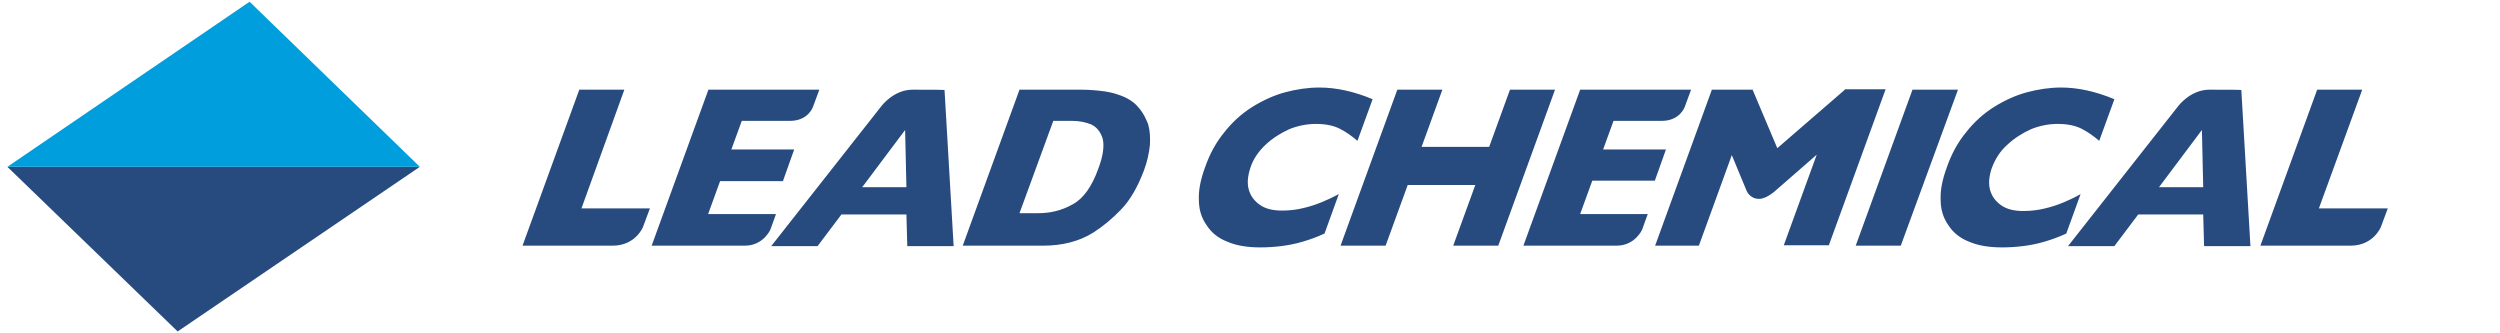
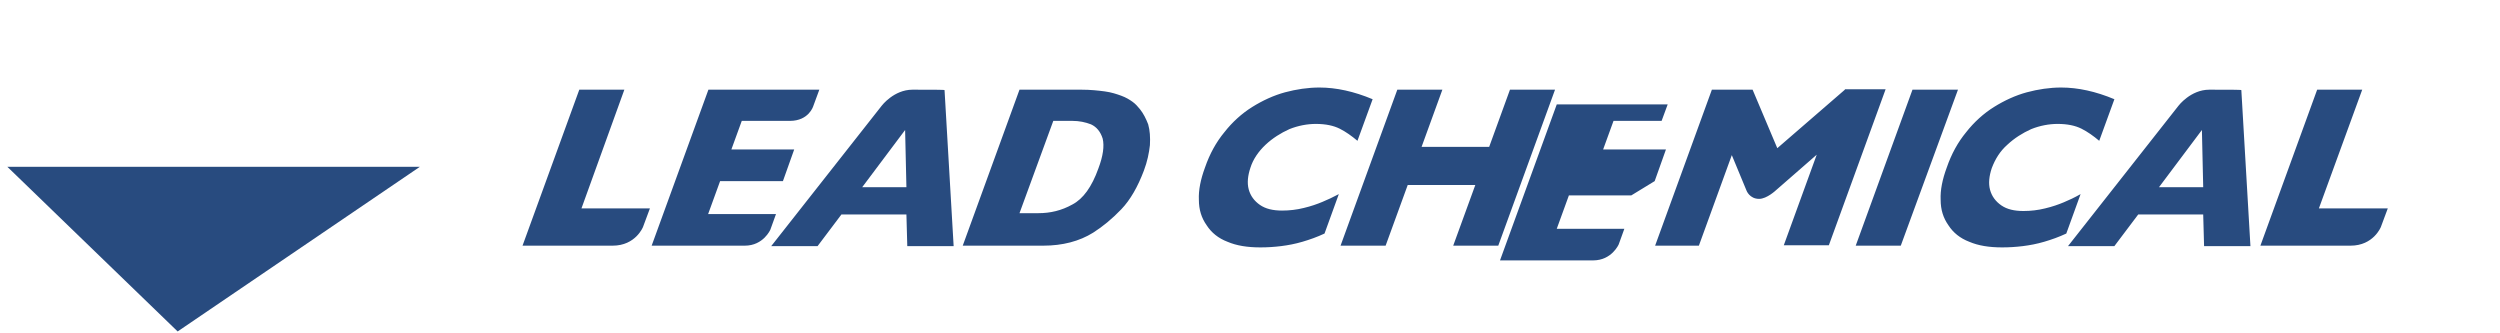
<svg xmlns="http://www.w3.org/2000/svg" xml:space="preserve" id="レイヤー_1" x="0" y="0" style="enable-background:new 0 0 577 76.9" version="1.1" viewBox="0 0 577 76.9">
  <style type="text/css">.st0{fill:#284b7f}.st1{fill:#009edd}</style>
  <g>
    <g>
      <path d="M96.9 38.5 41 76.5l-39.3-38z" class="st0" />
-       <path d="M96.9 38.5 57.6.4 1.7 38.5z" class="st1" />
    </g>
    <g>
-       <path d="m425.8 20.7-15.6 13.5-5.7-13.5h-9.4l-13.1 36h10.1l7.6-20.9 3.4 8.2s.7 1.9 2.9 1.9c1.8 0 3.9-2 3.9-2l9.4-8.2-7.6 20.9h10.4l13.1-36h-9.4zM144.1 20.7h-10.4l-13.1 36h20.8c5.3 0 7-4.3 7-4.3l1.6-4.3h-15.8l9.9-27.4zM163.4 49.5l2.8-7.7h14.5l2.6-7.3h-14.5l2.4-6.6h11.1c4.4 0 5.4-3.4 5.4-3.4l1.4-3.8h-25.6l-13.1 36h21.5c4.3 0 5.9-3.7 5.9-3.7l1.3-3.6h-15.7zM381.9 41.8l2.6-7.3H370l2.4-6.6h11.1c4.4 0 5.4-3.4 5.4-3.4l1.4-3.8h-25.6l-13.1 36h21.5c4.3 0 5.9-3.7 5.9-3.7l1.3-3.6h-15.6l2.8-7.7h14.4zM210.6 20.7c-4.3 0-7.1 3.7-7.1 3.7L178 56.8h10.7l5.5-7.3h15l.2 7.3h10.7l-2.1-36c0-.1-3.1-.1-7.4-.1zM199 43.2l9.9-13.2.3 13.2H199zM509.9 20.7c-4.3 0-7.1 3.7-7.1 3.7l-25.5 32.4H488l5.5-7.3h15l.2 7.3h10.7l-2.1-36c0-.1-3.1-.1-7.4-.1zm-11.6 22.5 9.9-13.2.3 13.2h-10.2zM535.2 48.1l10-27.4h-10.4l-13.1 36h20.8c5.3 0 7-4.3 7-4.3l1.6-4.3h-15.9zM263.1 25.2c-.5-.6-1-1.2-1.7-1.7s-1.5-1-2.6-1.4c-1.1-.4-2.3-.8-3.8-1-1.5-.2-3.3-.4-5.4-.4h-14.3l-13.1 36h18.6c4.4 0 8.3-1 11.5-3 2.2-1.4 4.4-3.2 6.5-5.4 2.1-2.2 3.8-5.2 5.2-8.9.8-2.1 1.2-4.1 1.4-5.9.1-1.8 0-3.4-.4-4.8-.5-1.3-1.1-2.5-1.9-3.5zm-9.6 13.7c-1.5 4.2-3.5 7-6 8.3-2.5 1.4-5.1 2-7.8 2h-4.4l7.8-21.3h4.4c1.6 0 3 .3 4.3.8 1.3.6 2.2 1.7 2.7 3.3.4 1.7.1 4-1 6.9zM292.1 33.4c1.6-1.5 3.5-2.7 5.5-3.6 2-.8 4.1-1.2 6.1-1.2 2.3 0 4.1.4 5.5 1.1 1.4.7 2.8 1.7 4.1 2.8l3.5-9.6c-4.3-1.8-8.4-2.7-12.3-2.7-2.6 0-5.3.4-7.9 1.1-2.6.7-5.2 1.9-7.6 3.4-2.4 1.5-4.6 3.5-6.4 5.8-1.9 2.3-3.4 5-4.5 8.2-1 2.7-1.5 5.2-1.4 7.4 0 2.3.6 4.2 1.8 5.9 1.1 1.7 2.7 3 4.8 3.8 2.1.9 4.6 1.3 7.6 1.3 1.6 0 3.2-.1 4.8-.3 1.6-.2 3.2-.5 4.9-1 1.7-.5 3.4-1.1 5.1-1.9l3.3-9.1c-1.3.7-2.6 1.3-3.8 1.8-1.2.5-2.6 1-4.3 1.4-1.6.4-3.3.6-5 .6-2.1 0-3.8-.4-5.1-1.3-1.3-.9-2.2-2.1-2.6-3.6-.4-1.5-.2-3.2.4-5 .6-1.9 1.8-3.7 3.5-5.3zM348.5 20.7l-4.8 13.2h-15.6l4.8-13.2h-10.4l-13.1 36h10.4l5.1-14h15.6l-5.1 14h10.4l13.1-36zM441.4 20.7l-13.1 36h10.4l13.2-36zM476.3 46.7c-1.2.5-2.6 1-4.3 1.4-1.6.4-3.3.6-5 .6-2.1 0-3.8-.4-5.1-1.3-1.3-.9-2.2-2.1-2.6-3.6-.4-1.5-.2-3.2.4-5 .8-2.1 1.9-3.9 3.6-5.4 1.6-1.5 3.5-2.7 5.5-3.6 2-.8 4.1-1.2 6.1-1.2 2.3 0 4.1.4 5.5 1.1 1.4.7 2.8 1.7 4.1 2.8l3.5-9.6c-4.3-1.8-8.4-2.7-12.3-2.7-2.6 0-5.3.4-7.9 1.1-2.6.7-5.2 1.9-7.6 3.4-2.4 1.5-4.6 3.5-6.4 5.8-1.9 2.3-3.4 5-4.5 8.2-1 2.7-1.5 5.2-1.4 7.4 0 2.3.6 4.2 1.8 5.9 1.1 1.7 2.7 3 4.8 3.8 2.1.9 4.6 1.3 7.6 1.3 1.6 0 3.2-.1 4.8-.3 1.6-.2 3.2-.5 4.9-1 1.7-.5 3.4-1.1 5.1-1.9l3.3-9.1c-1.4.8-2.7 1.4-3.9 1.9z" class="st0" />
+       <path d="m425.8 20.7-15.6 13.5-5.7-13.5h-9.4l-13.1 36h10.1l7.6-20.9 3.4 8.2s.7 1.9 2.9 1.9c1.8 0 3.9-2 3.9-2l9.4-8.2-7.6 20.9h10.4l13.1-36h-9.4zM144.1 20.7h-10.4l-13.1 36h20.8c5.3 0 7-4.3 7-4.3l1.6-4.3h-15.8l9.9-27.4zM163.4 49.5l2.8-7.7h14.5l2.6-7.3h-14.5l2.4-6.6h11.1c4.4 0 5.4-3.4 5.4-3.4l1.4-3.8h-25.6l-13.1 36h21.5c4.3 0 5.9-3.7 5.9-3.7l1.3-3.6h-15.7zM381.9 41.8l2.6-7.3H370l2.4-6.6h11.1l1.4-3.8h-25.6l-13.1 36h21.5c4.3 0 5.9-3.7 5.9-3.7l1.3-3.6h-15.6l2.8-7.7h14.4zM210.6 20.7c-4.3 0-7.1 3.7-7.1 3.7L178 56.8h10.7l5.5-7.3h15l.2 7.3h10.7l-2.1-36c0-.1-3.1-.1-7.4-.1zM199 43.2l9.9-13.2.3 13.2H199zM509.9 20.7c-4.3 0-7.1 3.7-7.1 3.7l-25.5 32.4H488l5.5-7.3h15l.2 7.3h10.7l-2.1-36c0-.1-3.1-.1-7.4-.1zm-11.6 22.5 9.9-13.2.3 13.2h-10.2zM535.2 48.1l10-27.4h-10.4l-13.1 36h20.8c5.3 0 7-4.3 7-4.3l1.6-4.3h-15.9zM263.1 25.2c-.5-.6-1-1.2-1.7-1.7s-1.5-1-2.6-1.4c-1.1-.4-2.3-.8-3.8-1-1.5-.2-3.3-.4-5.4-.4h-14.3l-13.1 36h18.6c4.4 0 8.3-1 11.5-3 2.2-1.4 4.4-3.2 6.5-5.4 2.1-2.2 3.8-5.2 5.2-8.9.8-2.1 1.2-4.1 1.4-5.9.1-1.8 0-3.4-.4-4.8-.5-1.3-1.1-2.5-1.9-3.5zm-9.6 13.7c-1.5 4.2-3.5 7-6 8.3-2.5 1.4-5.1 2-7.8 2h-4.4l7.8-21.3h4.4c1.6 0 3 .3 4.3.8 1.3.6 2.2 1.7 2.7 3.3.4 1.7.1 4-1 6.9zM292.1 33.4c1.6-1.5 3.5-2.7 5.5-3.6 2-.8 4.1-1.2 6.1-1.2 2.3 0 4.1.4 5.5 1.1 1.4.7 2.8 1.7 4.1 2.8l3.5-9.6c-4.3-1.8-8.4-2.7-12.3-2.7-2.6 0-5.3.4-7.9 1.1-2.6.7-5.2 1.9-7.6 3.4-2.4 1.5-4.6 3.5-6.4 5.8-1.9 2.3-3.4 5-4.5 8.2-1 2.7-1.5 5.2-1.4 7.4 0 2.3.6 4.2 1.8 5.9 1.1 1.7 2.7 3 4.8 3.8 2.1.9 4.6 1.3 7.6 1.3 1.6 0 3.2-.1 4.8-.3 1.6-.2 3.2-.5 4.9-1 1.7-.5 3.4-1.1 5.1-1.9l3.3-9.1c-1.3.7-2.6 1.3-3.8 1.8-1.2.5-2.6 1-4.3 1.4-1.6.4-3.3.6-5 .6-2.1 0-3.8-.4-5.1-1.3-1.3-.9-2.2-2.1-2.6-3.6-.4-1.5-.2-3.2.4-5 .6-1.9 1.8-3.7 3.5-5.3zM348.5 20.7l-4.8 13.2h-15.6l4.8-13.2h-10.4l-13.1 36h10.4l5.1-14h15.6l-5.1 14h10.4l13.1-36zM441.4 20.7l-13.1 36h10.4l13.2-36zM476.3 46.7c-1.2.5-2.6 1-4.3 1.4-1.6.4-3.3.6-5 .6-2.1 0-3.8-.4-5.1-1.3-1.3-.9-2.2-2.1-2.6-3.6-.4-1.5-.2-3.2.4-5 .8-2.1 1.9-3.9 3.6-5.4 1.6-1.5 3.5-2.7 5.5-3.6 2-.8 4.1-1.2 6.1-1.2 2.3 0 4.1.4 5.5 1.1 1.4.7 2.8 1.7 4.1 2.8l3.5-9.6c-4.3-1.8-8.4-2.7-12.3-2.7-2.6 0-5.3.4-7.9 1.1-2.6.7-5.2 1.9-7.6 3.4-2.4 1.5-4.6 3.5-6.4 5.8-1.9 2.3-3.4 5-4.5 8.2-1 2.7-1.5 5.2-1.4 7.4 0 2.3.6 4.2 1.8 5.9 1.1 1.7 2.7 3 4.8 3.8 2.1.9 4.6 1.3 7.6 1.3 1.6 0 3.2-.1 4.8-.3 1.6-.2 3.2-.5 4.9-1 1.7-.5 3.4-1.1 5.1-1.9l3.3-9.1c-1.4.8-2.7 1.4-3.9 1.9z" class="st0" />
    </g>
  </g>
</svg>